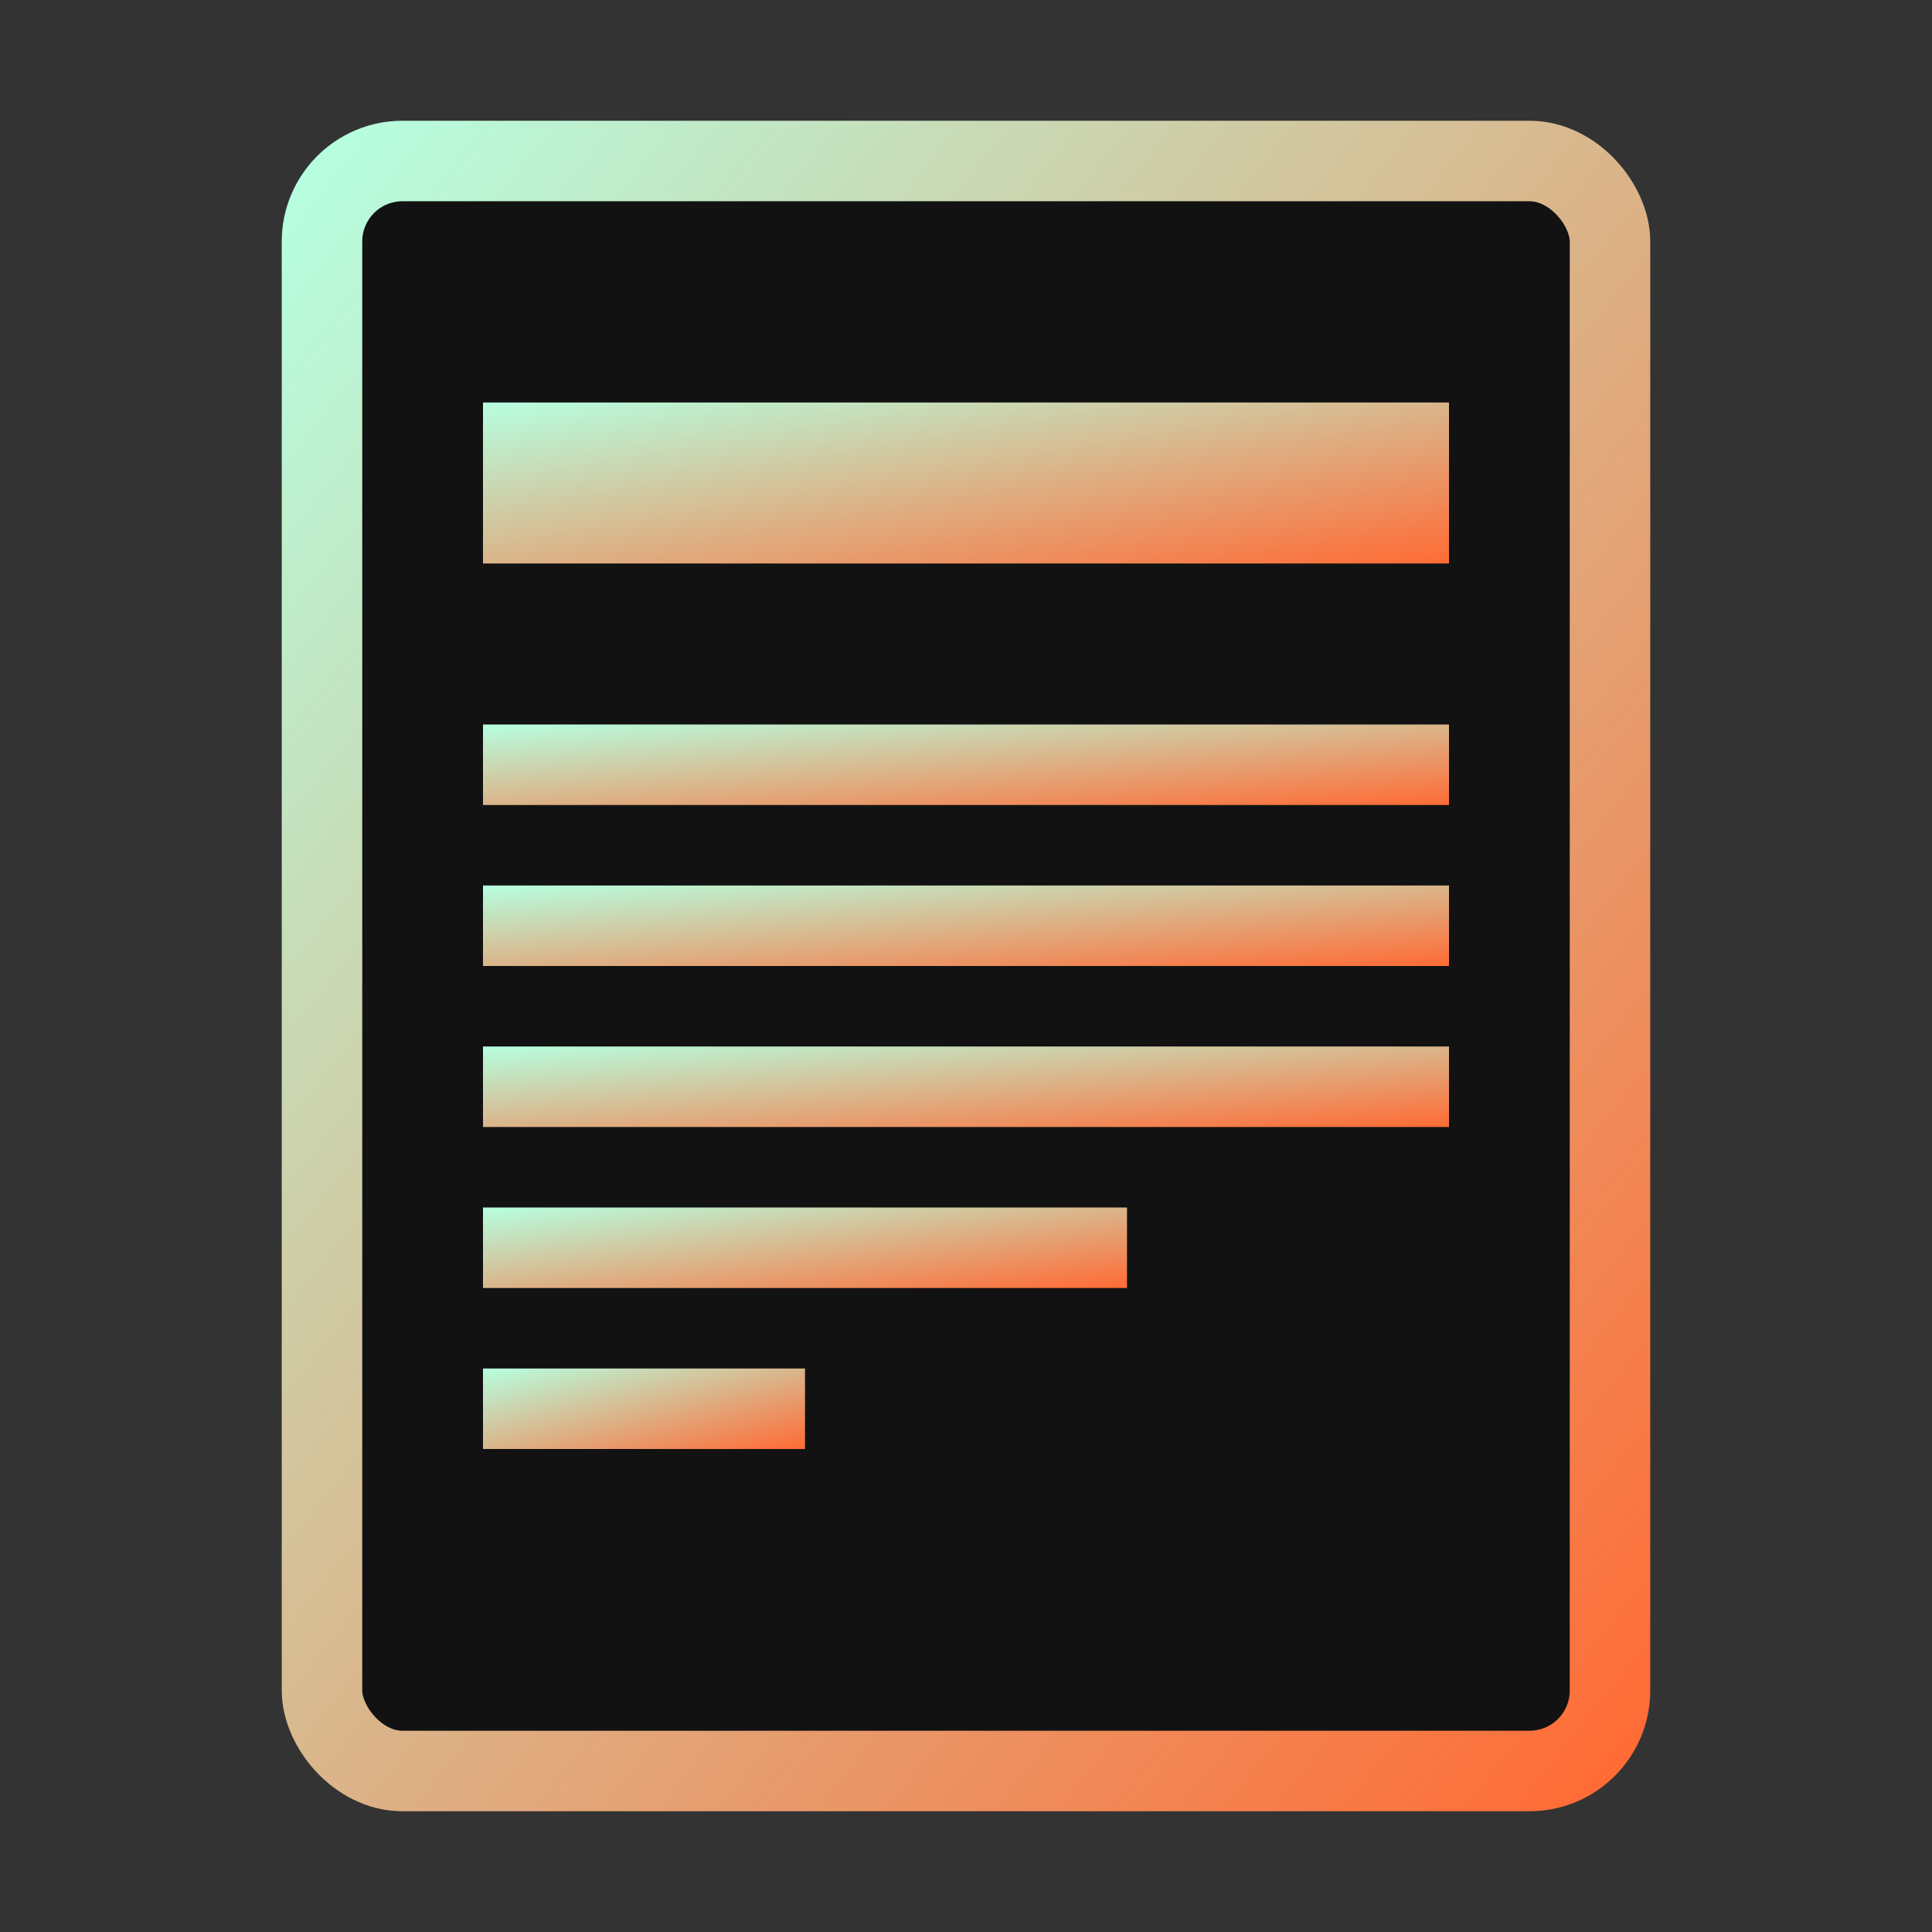
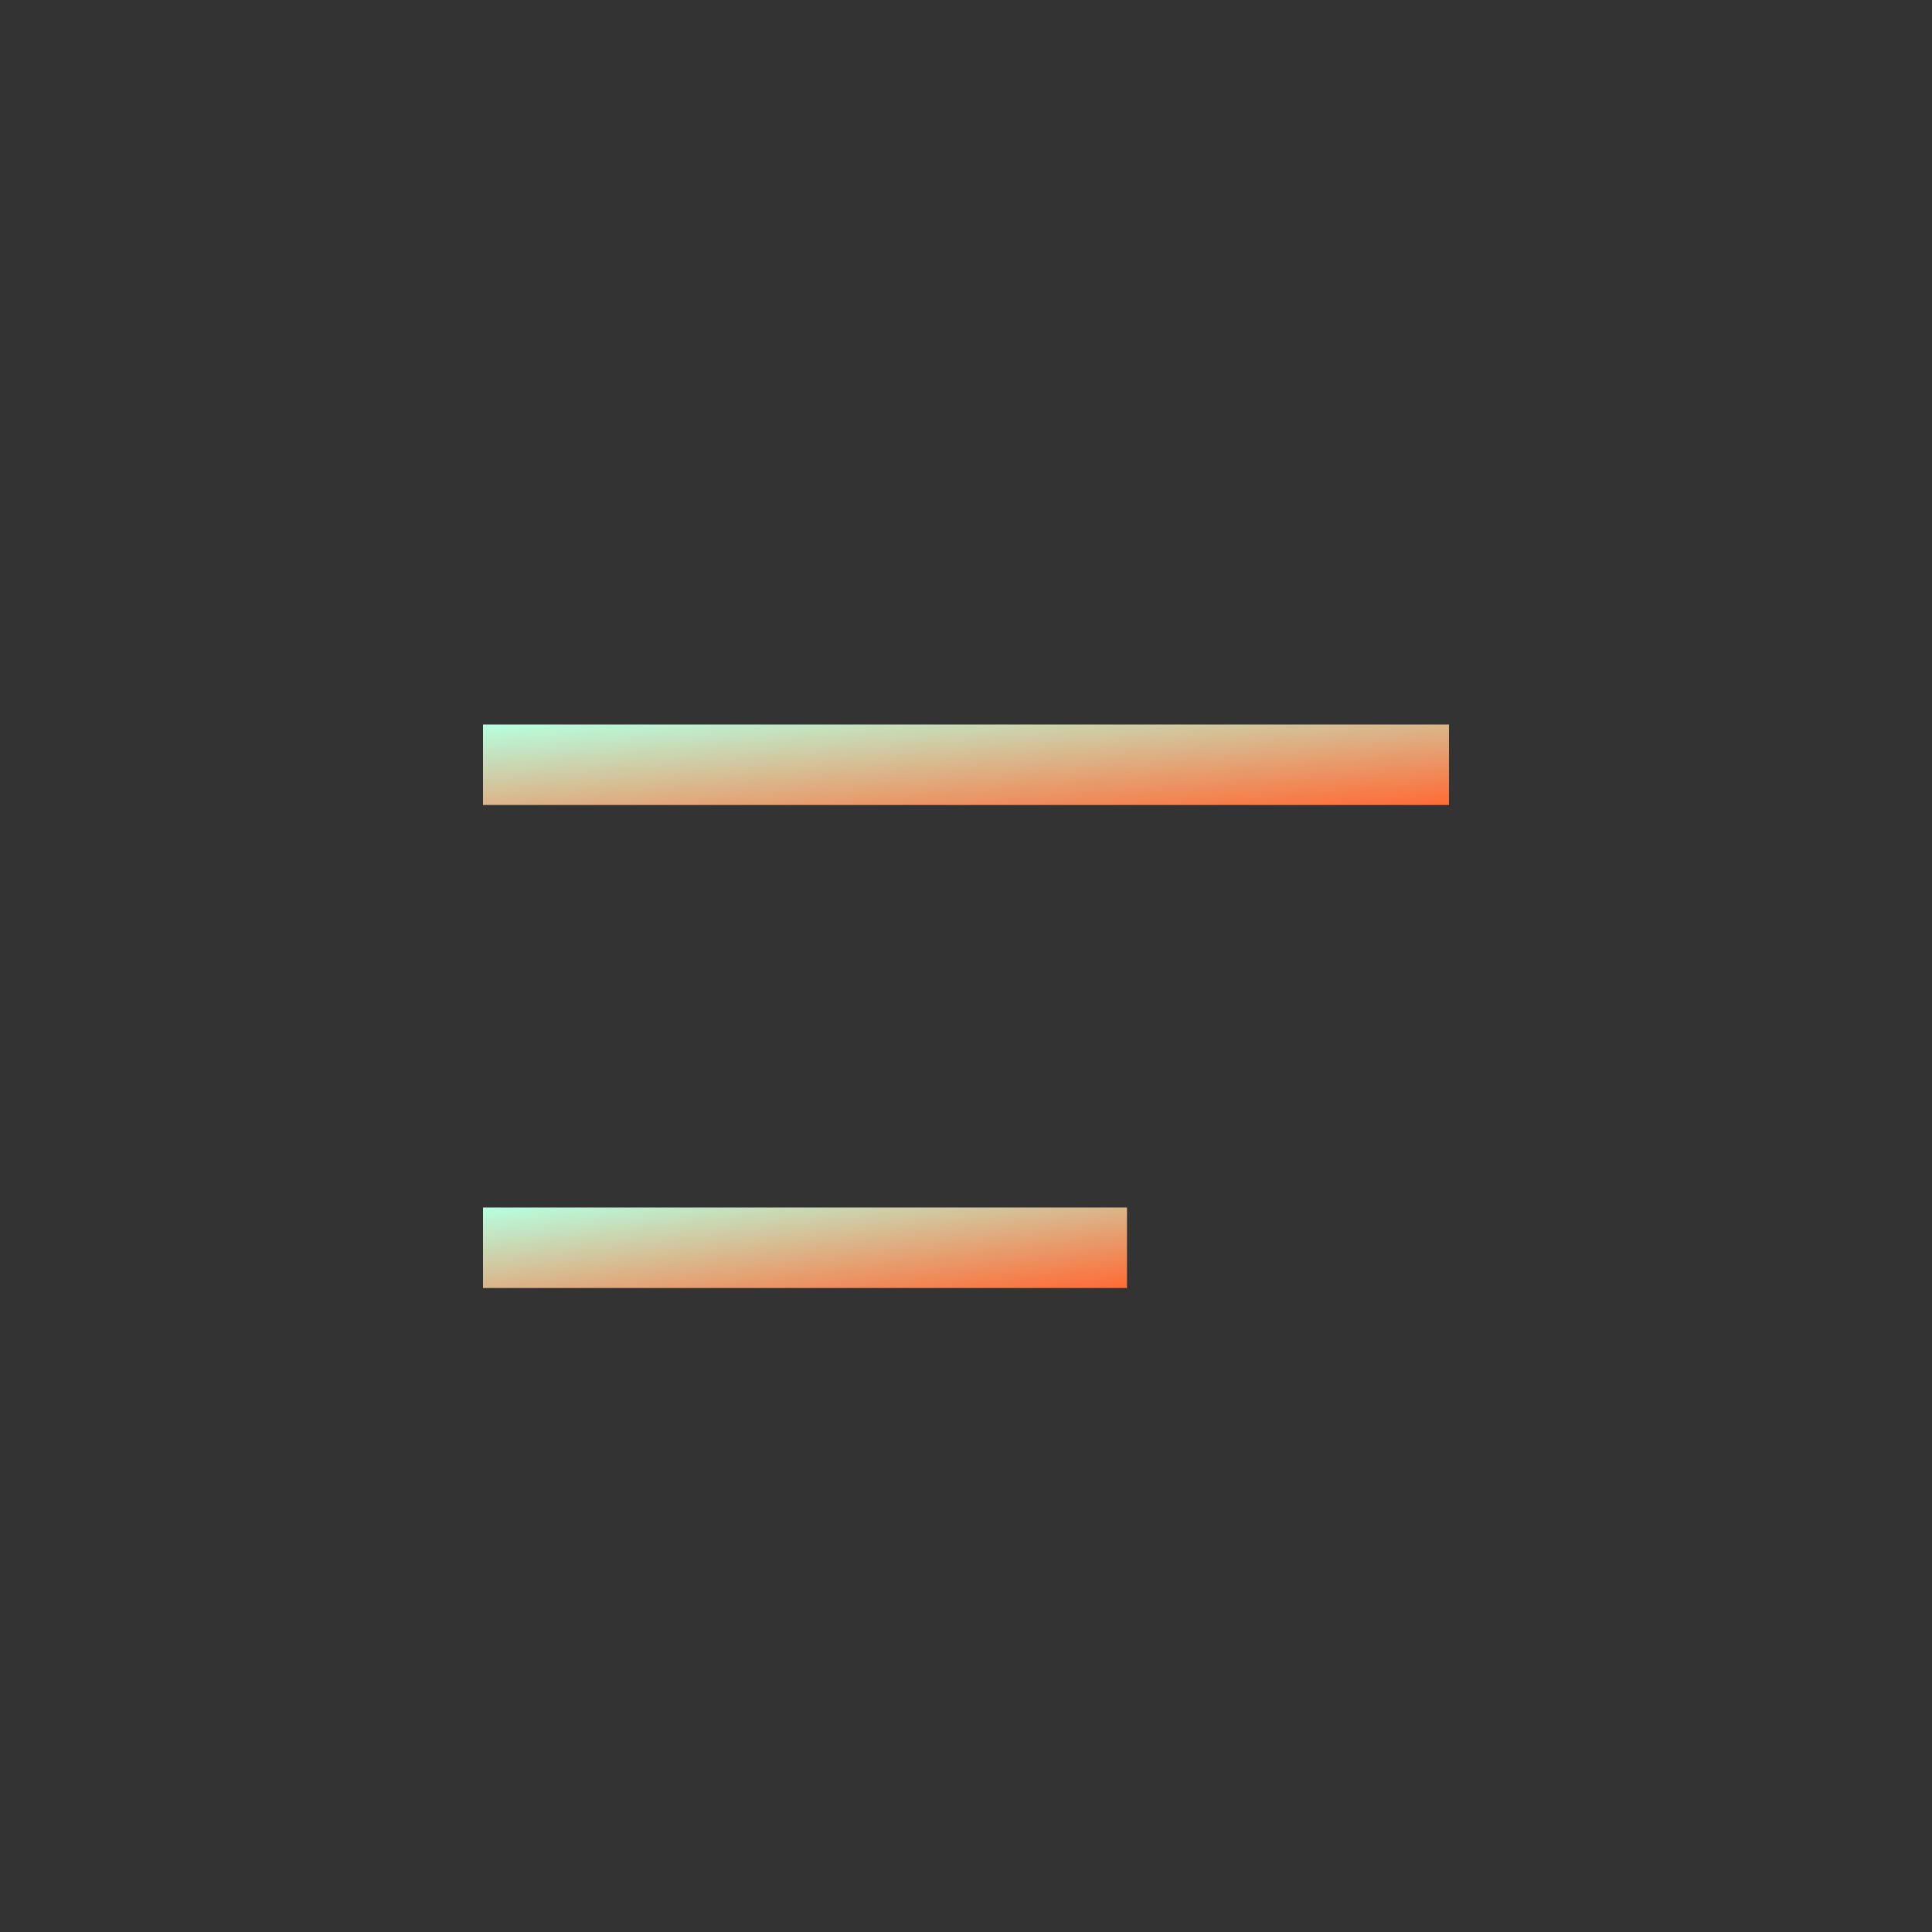
<svg xmlns="http://www.w3.org/2000/svg" width="48" height="48" viewBox="0 0 48 48">
  <rect x="0" y="0" width="48" height="48" fill="#333333" stroke="none" />
  <defs>
    <linearGradient id="magazineGradient" x1="0%" y1="0%" x2="100%" y2="100%">
      <stop offset="0%" style="stop-color:#B6FFE0" />
      <stop offset="100%" style="stop-color:#FF6B35" />
    </linearGradient>
  </defs>
-   <rect x="8" y="4" width="32" height="40" rx="2" fill="#121212" stroke="url(#magazineGradient)" stroke-width="2" />
-   <rect x="12" y="10" width="24" height="4" fill="url(#magazineGradient)" />
  <rect x="12" y="18" width="24" height="2" fill="url(#magazineGradient)" />
-   <rect x="12" y="22" width="24" height="2" fill="url(#magazineGradient)" />
-   <rect x="12" y="26" width="24" height="2" fill="url(#magazineGradient)" />
  <rect x="12" y="30" width="16" height="2" fill="url(#magazineGradient)" />
-   <rect x="12" y="34" width="8" height="2" fill="url(#magazineGradient)" />
</svg>